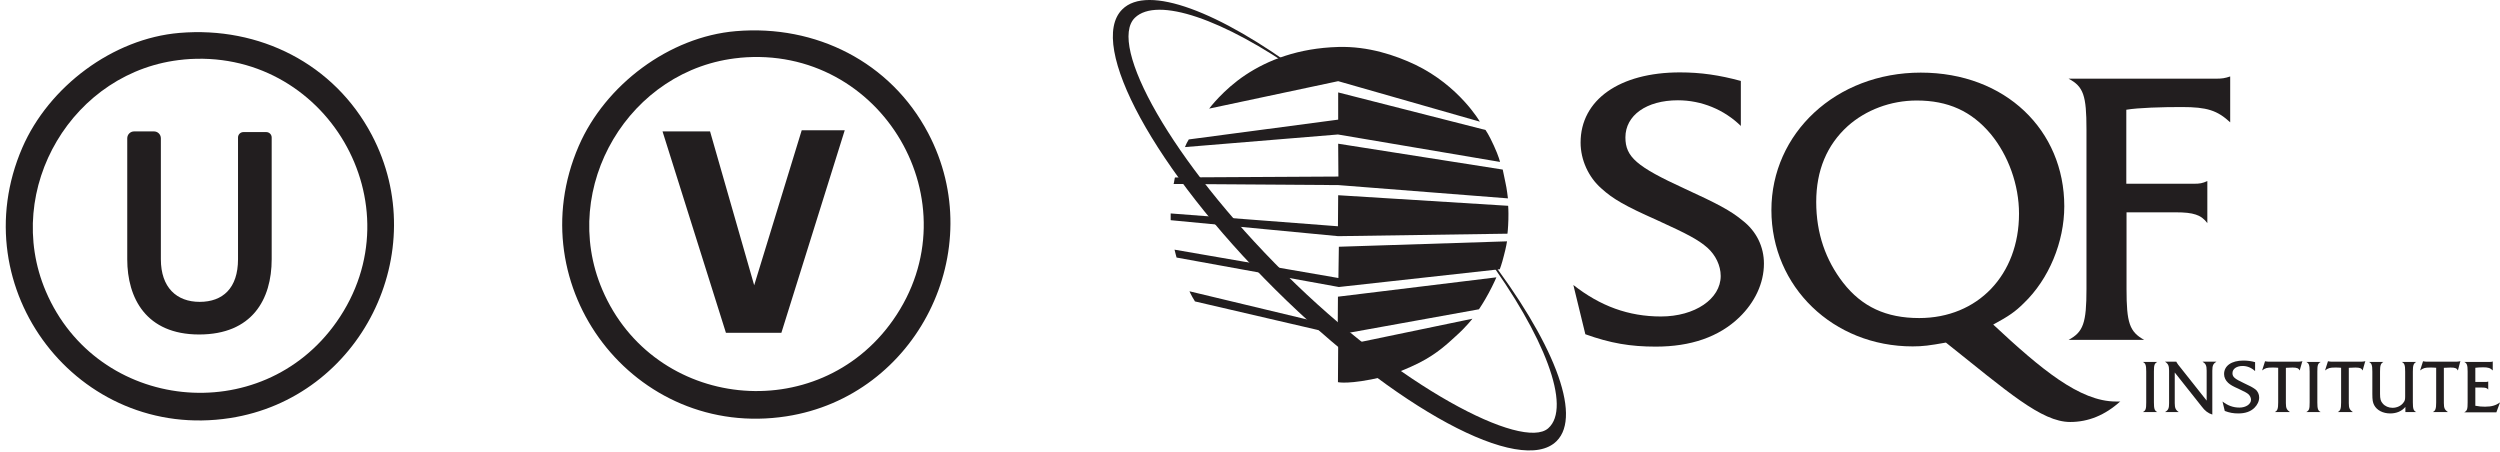
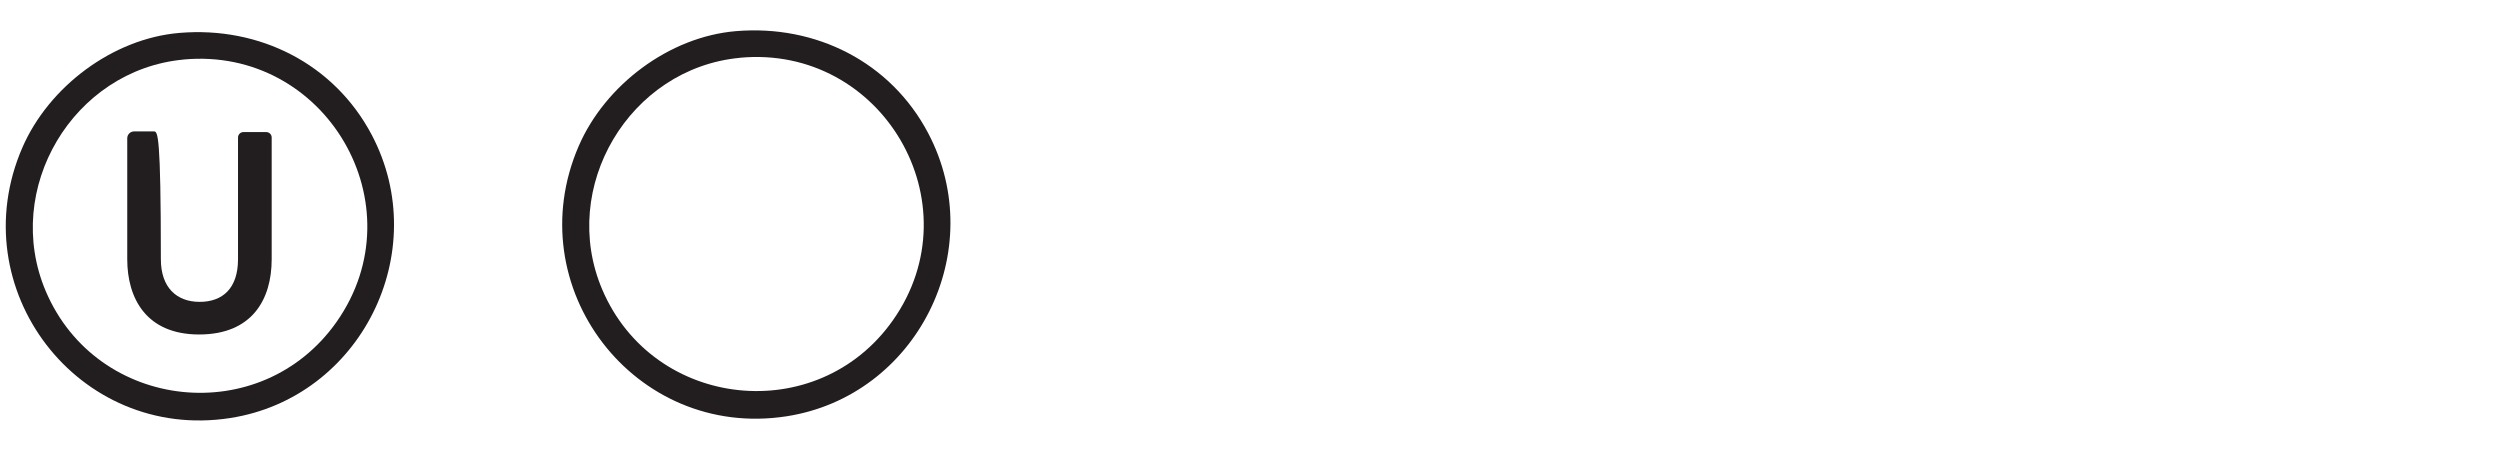
<svg xmlns="http://www.w3.org/2000/svg" width="382" height="69" viewBox="0 0 382 69" fill="none">
  <g clip-path="url(#clip0_1145_4321)">
    <path d="M27.427 5.028C39.631 4.002 51.066 9.731 56.802 20.61C66.239 38.502 55.104 60.804 35.135 63.882C11.917 67.462 -5.925 44.116 3.408 22.571C7.452 13.244 17.232 5.883 27.427 5.028ZM28.037 9.102C11.16 10.684 0.336 28.893 7.006 44.525C14.849 62.893 39.924 65.544 51.42 49.198C63.997 31.331 49.734 7.062 28.031 9.096L28.037 9.102Z" fill="#221E1F" />
-     <path d="M23.535 20.079H20.494C19.913 20.079 19.443 20.549 19.443 21.13V39.614C19.443 45.545 22.32 51.109 30.426 51.109C38.532 51.109 41.513 45.746 41.513 39.614V21.007C41.513 20.555 41.146 20.183 40.688 20.183H37.194C36.742 20.183 36.369 20.549 36.369 21.007V39.614C36.369 44.036 34.036 46.125 30.511 46.125C26.987 46.125 24.58 43.932 24.58 39.614V21.13C24.58 20.549 24.11 20.079 23.529 20.079H23.535Z" fill="#221E1F" />
+     <path d="M23.535 20.079H20.494C19.913 20.079 19.443 20.549 19.443 21.13V39.614C19.443 45.545 22.32 51.109 30.426 51.109C38.532 51.109 41.513 45.746 41.513 39.614V21.007C41.513 20.555 41.146 20.183 40.688 20.183H37.194C36.742 20.183 36.369 20.549 36.369 21.007V39.614C36.369 44.036 34.036 46.125 30.511 46.125C26.987 46.125 24.58 43.932 24.58 39.614C24.58 20.549 24.11 20.079 23.529 20.079H23.535Z" fill="#221E1F" />
  </g>
  <g clip-path="url(#clip1_1145_4321)">
    <path d="M112.449 4.759C124.653 3.733 136.088 9.463 141.824 20.342C151.262 38.233 140.126 60.535 120.158 63.614C96.94 67.193 79.097 43.853 88.431 22.309C92.475 12.975 102.254 5.614 112.449 4.759ZM113.06 8.834C96.182 10.416 85.358 28.625 92.029 44.256C99.872 62.624 124.947 65.275 136.443 48.929C149.02 31.062 134.757 6.793 113.054 8.827L113.06 8.834Z" fill="#221E1F" />
-     <path d="M101.234 20.079H108.497L115.24 43.59L122.503 19.902H129.076L119.394 50.853H110.922L101.234 20.079Z" fill="#221E1F" />
  </g>
  <g clip-path="url(#clip2_1145_4321)">
    <path d="M266.035 19.277C263.442 16.733 259.983 15.324 256.386 15.324C251.579 15.324 248.362 17.627 248.362 20.996C248.362 23.986 250.092 25.464 257.355 28.799C262.439 31.136 264.41 32.167 266.243 33.68C268.387 35.33 269.529 37.702 269.529 40.28C269.529 43.27 268.145 46.192 265.759 48.495C262.646 51.486 258.357 52.964 252.997 52.964C249.123 52.964 246.08 52.448 242.241 51.073L240.408 43.545C244.523 46.776 248.847 48.358 253.792 48.358C258.98 48.358 262.923 45.676 262.923 42.17C262.923 40.555 262.127 38.974 260.917 37.873C259.533 36.67 258.046 35.845 253.135 33.611C248.328 31.48 246.426 30.38 244.696 28.799C242.725 27.08 241.514 24.433 241.514 21.786C241.514 15.255 247.463 11.062 256.697 11.062C259.879 11.062 262.715 11.474 266.001 12.368V19.277H266.035Z" fill="#221E1F" />
    <path d="M324 61.317C321.649 63.448 319.089 64.479 316.323 64.479C311.93 64.479 306.708 59.804 297.335 52.345C294.845 52.792 293.807 52.929 292.251 52.929C280.112 52.929 270.67 43.82 270.67 32.099C270.67 20.377 280.527 11.096 293.496 11.096C306.466 11.096 315.423 19.93 315.423 31.514C315.423 36.98 313.072 42.652 309.233 46.33C307.953 47.602 306.985 48.289 304.564 49.595C311.826 56.367 317.775 61.351 323.309 61.351H324V61.317ZM282.325 19.277C279.143 22.165 277.518 26.049 277.518 30.861C277.518 35.674 278.97 39.764 281.633 43.202C284.504 46.88 288.205 48.598 293.254 48.598C302.212 48.598 308.506 41.998 308.506 32.649C308.506 28.249 306.881 23.746 304.183 20.48C301.243 16.974 297.646 15.358 292.874 15.358C288.896 15.358 285.092 16.802 282.325 19.277Z" fill="#221E1F" />
    <path d="M324.934 44.164C324.934 49.32 325.384 50.695 327.632 51.933H316.081C318.329 50.73 318.813 49.355 318.813 44.164V19.758C318.813 14.602 318.363 13.227 316.081 12.024H338.457C339.564 12.024 339.944 11.955 340.774 11.68V18.693C338.803 16.871 337.247 16.355 333.373 16.355C330.364 16.355 326.733 16.458 324.9 16.768V28.077H335.206C336.14 28.077 336.52 28.008 337.281 27.665V34.093C336.348 32.821 335.137 32.443 332.474 32.443H324.934V44.164Z" fill="#221E1F" />
    <path d="M327.943 56.78C327.943 55.783 327.839 55.508 327.424 55.301H329.638C329.188 55.542 329.119 55.817 329.119 56.78V61.489C329.119 62.486 329.223 62.761 329.638 62.967H327.424C327.874 62.726 327.943 62.486 327.943 61.489V56.78Z" fill="#221E1F" />
    <path d="M332.301 61.592C332.301 62.348 332.439 62.657 332.923 62.967H330.813C331.332 62.657 331.436 62.382 331.436 61.592V56.642C331.436 55.886 331.298 55.576 330.813 55.267H332.543C332.577 55.37 332.612 55.404 332.819 55.714L337.177 61.214V56.642C337.177 55.851 337.039 55.576 336.555 55.267H338.664C338.18 55.576 338.042 55.851 338.042 56.642V63.345C337.385 63.139 336.9 62.76 336.416 62.107L332.301 56.917V61.592Z" fill="#221E1F" />
    <path d="M344.544 56.676C344.025 56.195 343.368 55.92 342.676 55.92C341.742 55.92 341.12 56.367 341.12 57.02C341.12 57.605 341.466 57.88 342.849 58.533C343.818 58.98 344.198 59.186 344.578 59.461C344.993 59.77 345.201 60.251 345.201 60.733C345.201 61.317 344.924 61.867 344.475 62.314C343.887 62.898 343.057 63.173 342.019 63.173C341.258 63.173 340.67 63.07 339.944 62.795L339.598 61.351C340.394 61.97 341.224 62.279 342.192 62.279C343.16 62.279 343.956 61.764 343.956 61.076C343.956 60.767 343.783 60.458 343.575 60.251C343.299 60.011 343.022 59.873 342.088 59.426C341.154 59.014 340.809 58.808 340.463 58.498C340.082 58.154 339.84 57.673 339.84 57.158C339.84 55.886 340.982 55.095 342.78 55.095C343.403 55.095 343.956 55.164 344.578 55.336V56.676H344.544Z" fill="#221E1F" />
    <path d="M351.392 56.608C351.219 56.264 350.977 56.161 350.285 56.161C350.123 56.161 349.847 56.172 349.455 56.195H349.282V61.592C349.282 62.382 349.42 62.623 349.904 62.967H347.587C348.002 62.761 348.106 62.451 348.106 61.489V56.195C347.864 56.161 347.449 56.161 347.172 56.161C346.411 56.161 346.135 56.229 345.65 56.608L346.1 55.198C346.238 55.233 346.48 55.267 346.688 55.267H351.115C351.357 55.267 351.53 55.233 351.564 55.233C351.634 55.233 351.668 55.233 351.807 55.164L351.392 56.608Z" fill="#221E1F" />
    <path d="M352.913 56.78C352.913 55.783 352.81 55.508 352.395 55.301H354.608C354.158 55.542 354.089 55.817 354.089 56.78V61.489C354.089 62.486 354.193 62.761 354.608 62.967H352.395C352.844 62.726 352.913 62.486 352.913 61.489V56.78Z" fill="#221E1F" />
-     <path d="M361.007 56.608C360.834 56.264 360.592 56.161 359.9 56.161C359.739 56.161 359.462 56.172 359.07 56.195H358.897V61.592C358.897 62.382 359.035 62.623 359.52 62.967H357.202C357.617 62.761 357.721 62.451 357.721 61.489V56.195C357.479 56.161 357.064 56.161 356.787 56.161C356.027 56.161 355.75 56.229 355.266 56.608L355.715 55.198C355.854 55.233 356.096 55.267 356.303 55.267H360.73C360.972 55.267 361.145 55.233 361.18 55.233C361.249 55.233 361.283 55.233 361.422 55.164L361.007 56.608Z" fill="#221E1F" />
    <path d="M367.543 62.176C366.989 62.83 366.194 63.173 365.226 63.173C364.119 63.173 363.185 62.692 362.77 61.901C362.563 61.489 362.493 61.145 362.493 60.183V56.78C362.493 55.783 362.39 55.508 361.975 55.301H364.188C363.773 55.542 363.669 55.817 363.669 56.78V60.183C363.669 60.973 363.773 61.317 364.084 61.661C364.43 62.073 364.984 62.314 365.571 62.314C366.263 62.314 366.92 62.005 367.266 61.489C367.474 61.248 367.508 61.008 367.508 60.561V56.78C367.508 55.783 367.405 55.508 366.989 55.301H369.203C368.788 55.542 368.684 55.817 368.684 56.78V61.489C368.684 62.486 368.788 62.761 369.203 62.967H367.543V62.176Z" fill="#221E1F" />
    <path d="M375.567 56.608C375.394 56.264 375.152 56.161 374.46 56.161C374.299 56.161 374.022 56.172 373.63 56.195H373.422V61.592C373.422 62.382 373.561 62.623 374.045 62.967H371.728C372.143 62.761 372.247 62.451 372.247 61.489V56.195C372.004 56.161 371.589 56.161 371.313 56.161C370.552 56.161 370.275 56.229 369.791 56.608L370.241 55.198C370.379 55.233 370.621 55.267 370.829 55.267H375.255C375.498 55.267 375.671 55.233 375.705 55.233C375.774 55.233 375.809 55.233 375.947 55.164L375.567 56.608Z" fill="#221E1F" />
    <path d="M378.264 62.004C378.818 62.107 379.164 62.142 379.717 62.142C380.755 62.142 381.377 61.935 382 61.489L381.446 63.001H376.535C376.985 62.76 377.054 62.52 377.054 61.489V56.779C377.054 55.782 376.95 55.507 376.535 55.301H380.443C380.651 55.301 380.72 55.301 380.893 55.232V56.607C380.512 56.229 380.201 56.126 379.44 56.126C378.887 56.126 378.576 56.16 378.23 56.195V58.361H379.786C379.959 58.361 380.028 58.361 380.201 58.292V59.529C380.028 59.289 379.786 59.22 379.267 59.22H378.23V62.004H378.264Z" fill="#221E1F" />
-     <path d="M184.759 16.596C184.759 16.596 186.904 13.708 190.328 11.44C193.752 9.171 198.386 7.349 204.473 7.177C209.073 7.04 213.223 8.449 216.267 9.893C222.976 13.124 226.123 18.59 226.123 18.59L204.473 12.402L184.759 16.596ZM181.647 21.305C181.647 21.305 181.508 21.546 181.335 21.855C181.197 22.199 181.059 22.474 181.059 22.474L204.438 20.549L229.202 24.742C229.202 24.742 229.029 23.918 228.268 22.268C227.507 20.583 226.988 19.861 226.988 19.861L204.473 14.121V18.28L181.647 21.305ZM179.537 27.114C179.537 27.114 179.468 27.286 179.433 27.596C179.399 27.802 179.364 28.043 179.329 28.111L204.508 28.283L230.412 30.311C230.412 30.311 230.239 28.764 230.032 27.905C229.859 27.011 229.617 25.911 229.617 25.911L204.473 21.958L204.508 26.977L179.537 27.114ZM178.88 32.614V33.645L204.473 36.086L230.343 35.708C230.343 35.708 230.447 34.849 230.481 33.542C230.516 32.236 230.447 31.445 230.447 31.445L204.473 29.83L204.438 34.574L178.88 32.614ZM179.468 38.148C179.468 38.148 179.537 38.389 179.641 38.836C179.71 39.145 179.779 39.352 179.779 39.352L204.577 43.855L229.167 41.139C229.167 41.139 229.478 40.349 229.789 39.077C230.135 37.805 230.274 36.877 230.274 36.877L204.577 37.702L204.508 42.48L179.468 38.148ZM181.75 44.508C181.75 44.508 181.923 44.92 182.2 45.401C182.511 45.883 182.581 46.055 182.581 46.055L204.473 51.142L225.985 47.258C225.985 47.258 226.781 46.089 227.472 44.783C228.199 43.442 228.648 42.377 228.648 42.377L204.438 45.333L204.404 49.939L181.75 44.508ZM211.252 57.604C213.154 57.157 215.264 56.229 216.855 55.439C219.691 53.995 221.316 52.38 222.423 51.383C224.048 49.939 224.982 48.701 224.982 48.701L204.473 52.964L204.438 58.395C204.473 58.395 206.133 58.807 211.252 57.604Z" fill="#221E1F" />
-     <path d="M227.161 38.905H226.884C236.015 51.28 240.2 62.245 236.568 65.442C232.66 68.879 213.777 59.151 196.38 41.827C178.915 24.502 169.196 6.799 173.416 2.709C176.805 -0.557 186.904 2.881 198.663 11.165H198.974C186.35 1.781 175.352 -2.447 171.479 1.437C166.049 6.834 176.494 25.98 194.824 44.199C213.154 62.417 232.418 72.798 237.848 67.401C241.86 63.414 237.191 51.967 227.161 38.905Z" fill="#221E1F" />
  </g>
  <defs>
    <clipPath id="clip0_1145_4321">
      <rect width="61.084" height="61.084" fill="white" transform="translate(0 3.874)" />
    </clipPath>
    <clipPath id="clip1_1145_4321">
      <rect width="61.084" height="61.084" fill="white" transform="translate(85.022 3.874)" />
    </clipPath>
    <clipPath id="clip2_1145_4321">
-       <rect width="211.956" height="68.831" fill="white" transform="translate(170.044)" />
-     </clipPath>
+       </clipPath>
  </defs>
</svg>